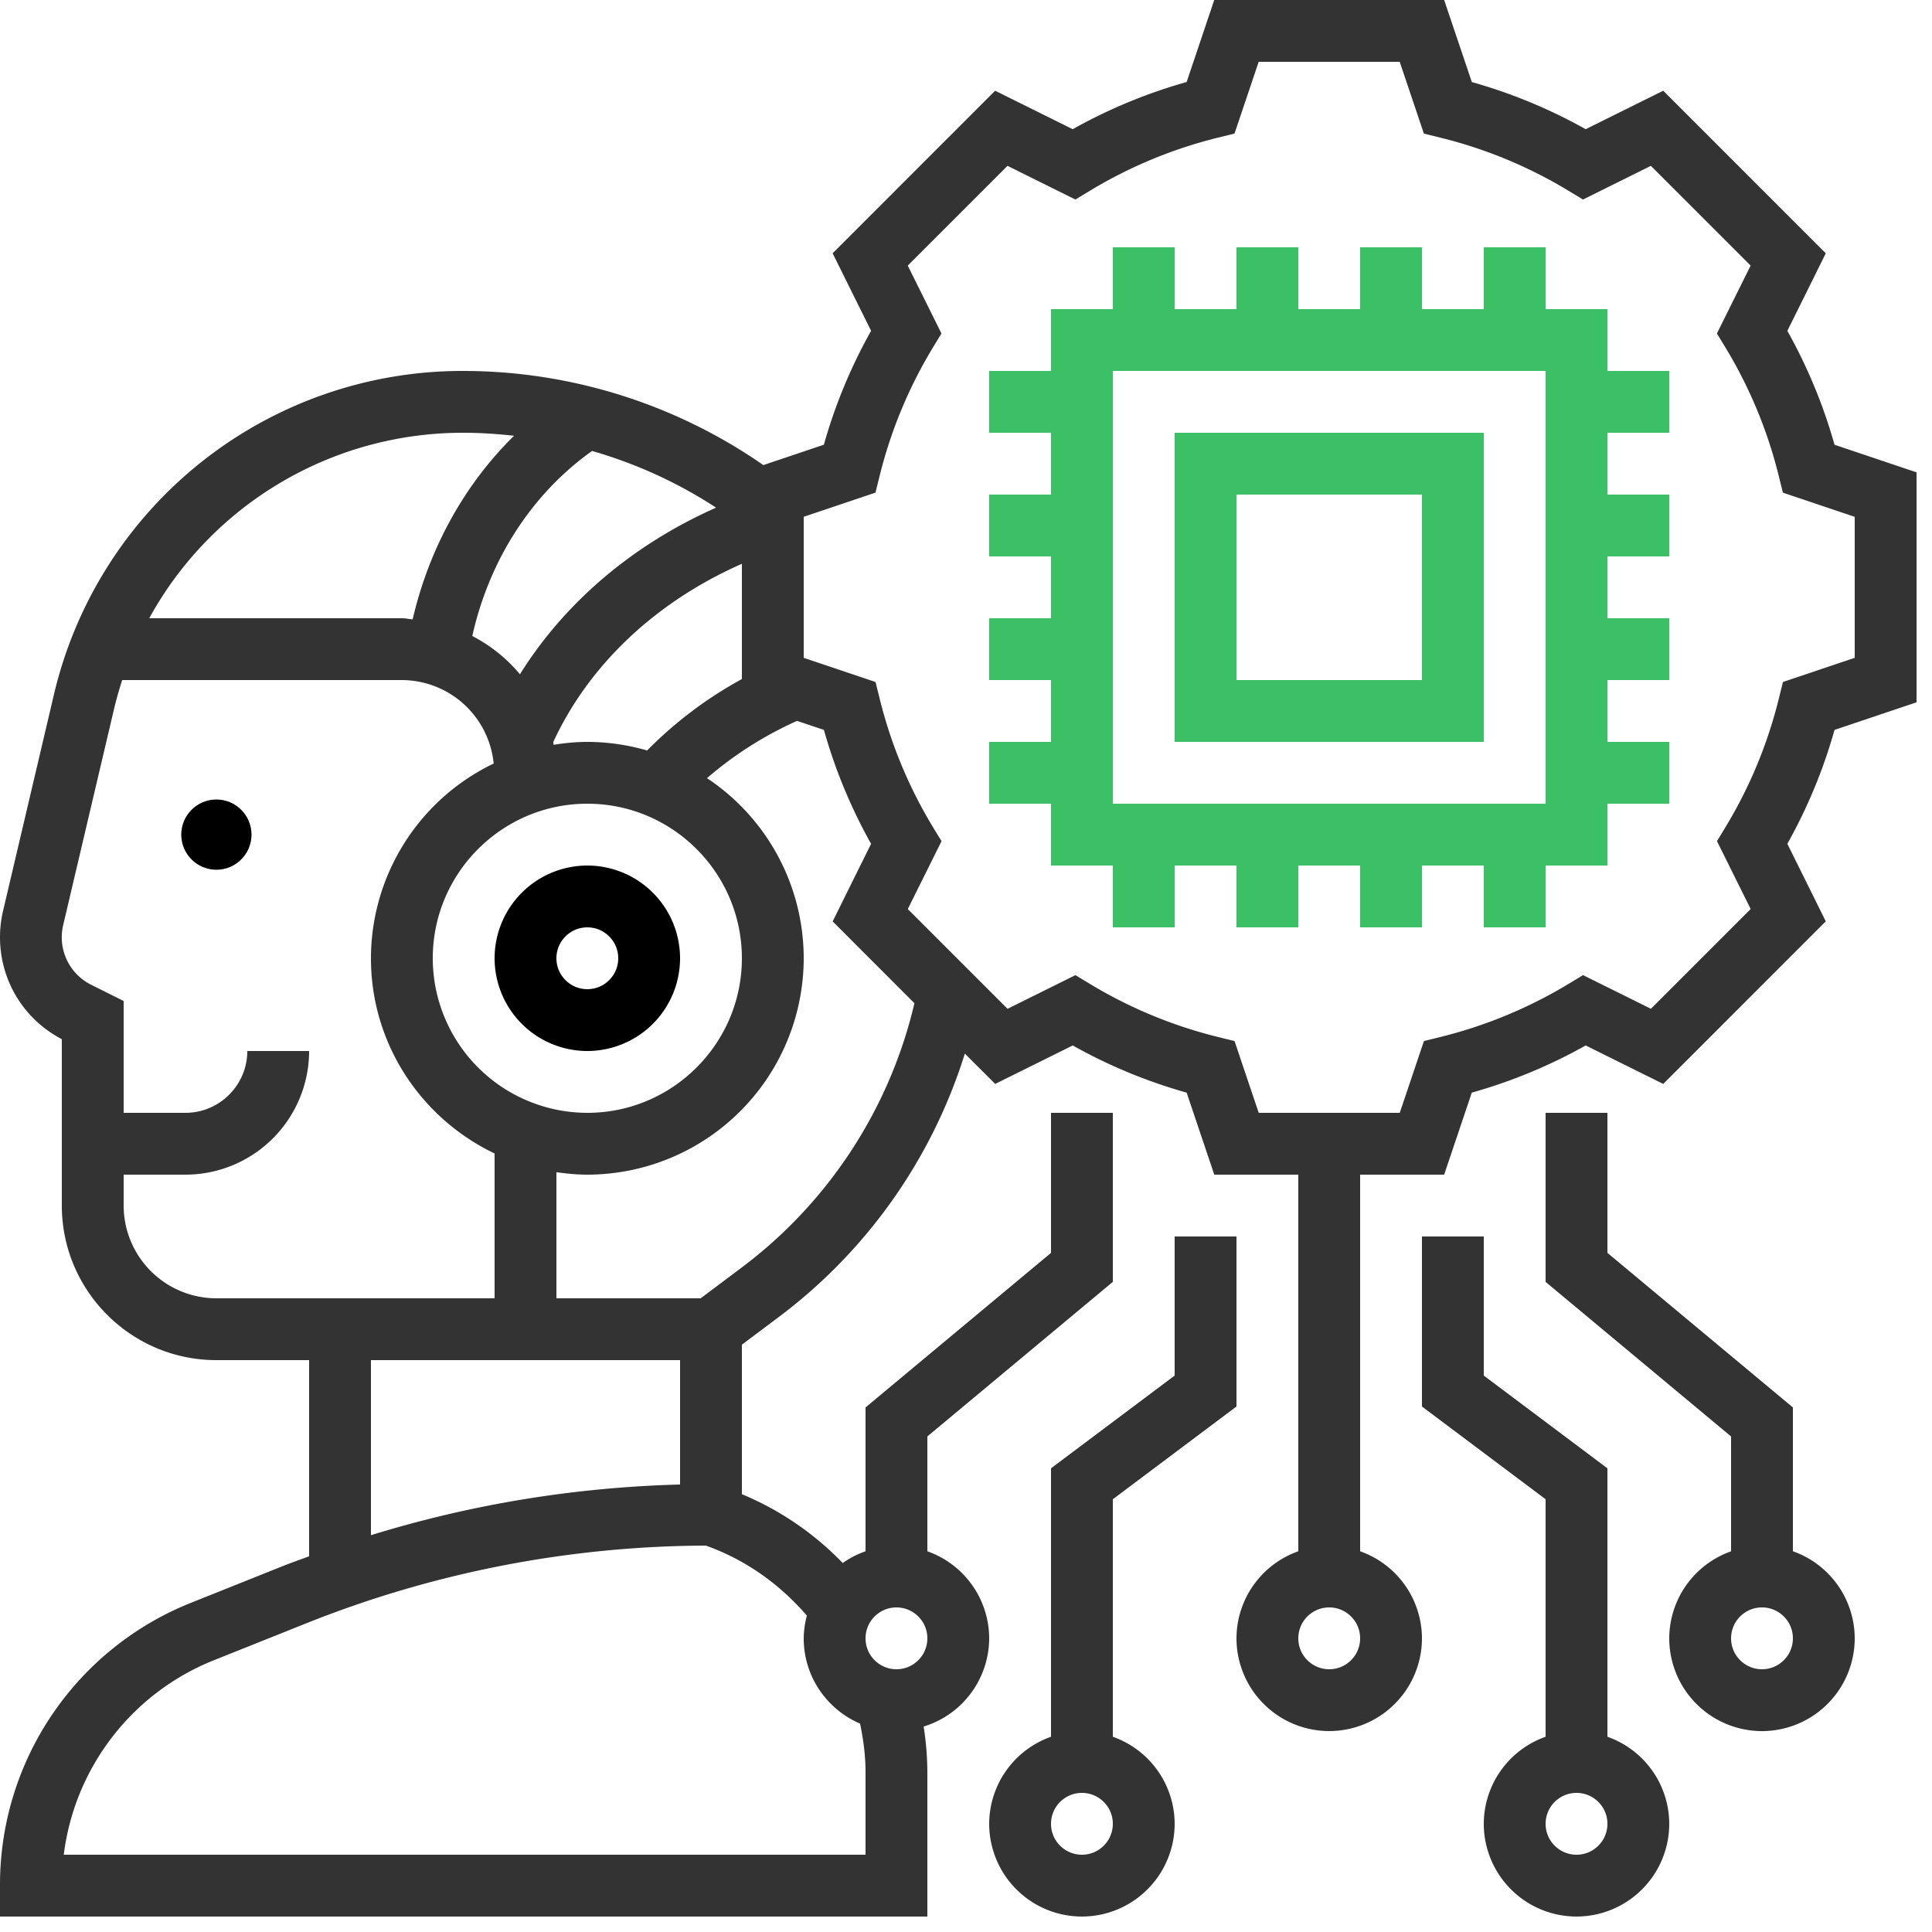
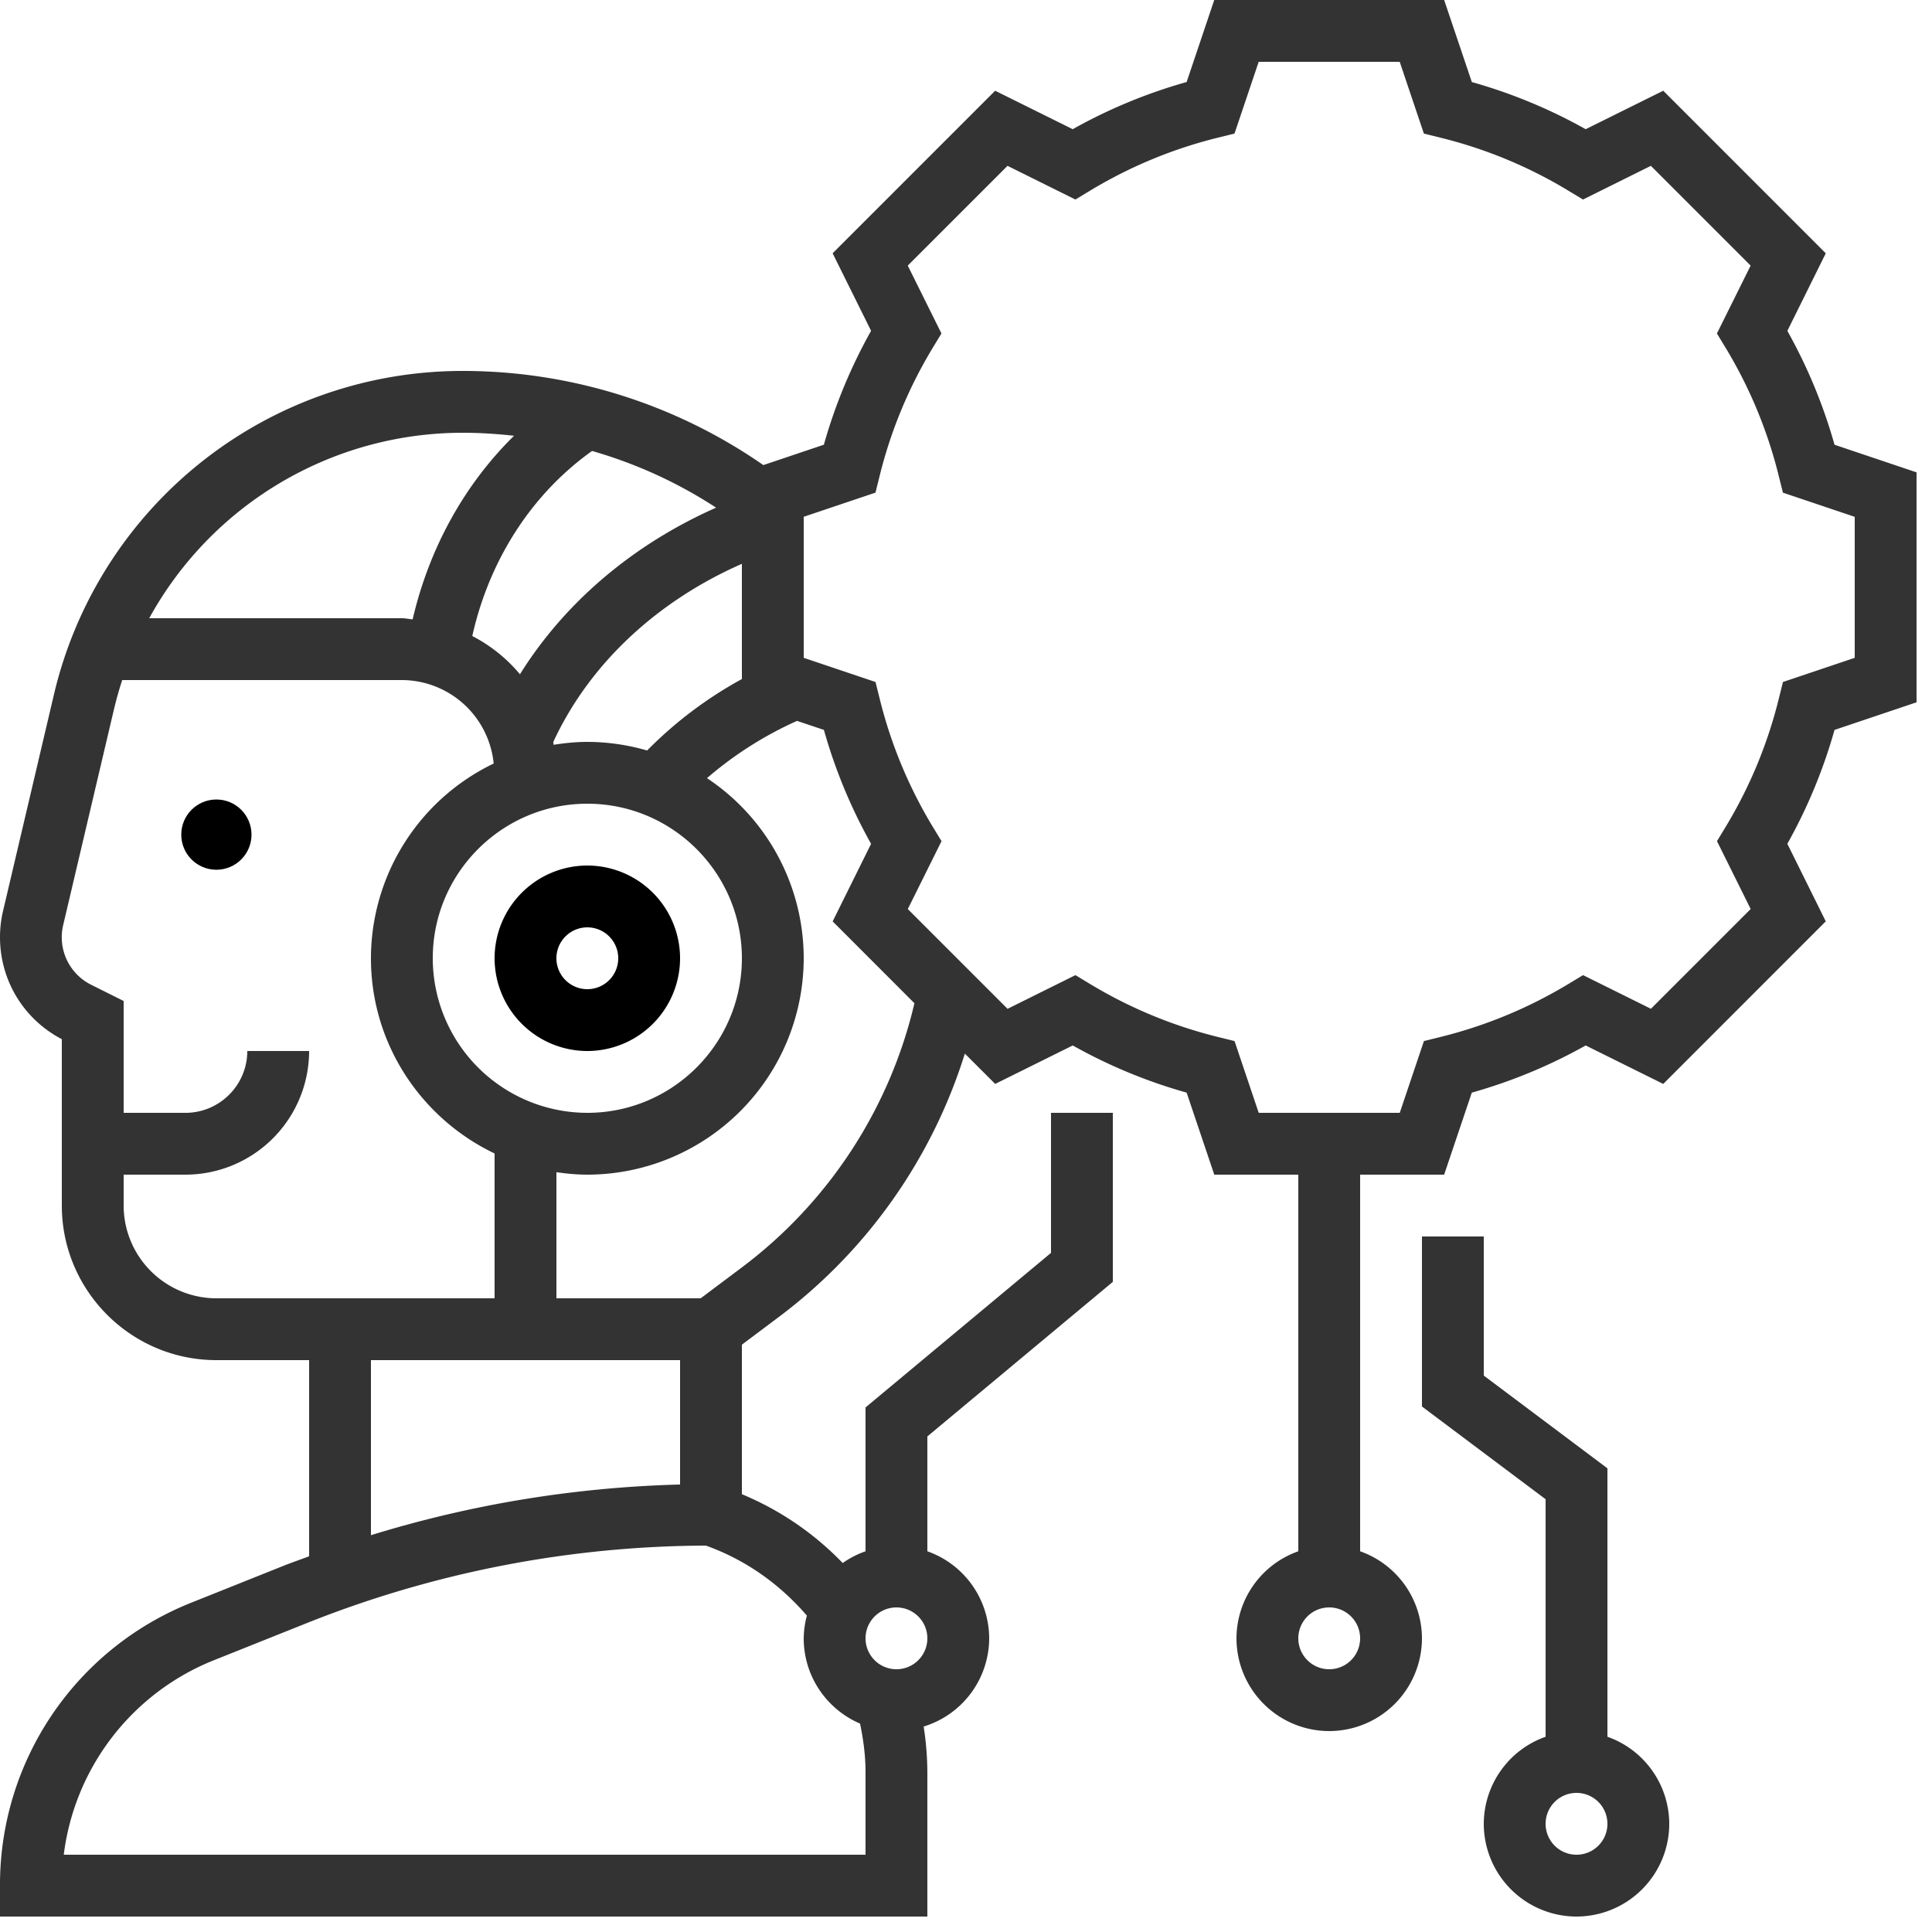
<svg xmlns="http://www.w3.org/2000/svg" width="55" height="55">
  <g fill="none">
    <path d="M19.36 27.28a2.643 2.643 0 00-2.64-2.64 2.643 2.643 0 00-2.64 2.64 2.643 2.643 0 002.64 2.64 2.643 2.643 0 002.64-2.64zm-3.52 0a.88.88 0 011.76 0 .88.88 0 01-1.76 0z" fill="#000" />
    <circle fill="#000" cx="6.16" cy="23.76" r="1" />
    <path d="M52.225 12.661a14.861 14.861 0 00-1.343-3.242l1.094-2.208-4.627-4.628-2.208 1.095A14.823 14.823 0 0041.9 2.336L41.112 0h-6.545l-.786 2.335a14.84 14.84 0 00-3.243 1.343L28.33 2.583 23.703 7.21l1.095 2.208a14.843 14.843 0 00-1.344 3.242l-1.723.58a14.995 14.995 0 00-8.531-2.68 11.946 11.946 0 00-11.672 9.244l-1.44 6.124a3.263 3.263 0 00-.088.75c0 1.23.673 2.338 1.76 2.905v4.737c0 2.426 1.974 4.4 4.4 4.4H8.8v5.584c-.255.096-.512.184-.766.286l-2.578 1.031A8.639 8.639 0 000 53.68v.88h26.4v-4.115a8.6 8.6 0 00-.106-1.294 2.635 2.635 0 001.866-2.511 2.636 2.636 0 00-1.76-2.478v-3.27l5.28-4.4V31.68h-1.76v3.987l-5.28 4.4v4.095a2.614 2.614 0 00-.65.334 8.513 8.513 0 00-2.87-1.959V38.28l1.056-.792a14.933 14.933 0 005.291-7.494l.864.863 2.208-1.095a14.793 14.793 0 003.242 1.343l.787 2.335h2.392v10.722a2.636 2.636 0 00-1.76 2.478 2.643 2.643 0 002.64 2.64 2.643 2.643 0 002.64-2.64 2.636 2.636 0 00-1.76-2.478V33.44h2.392l.787-2.335a14.81 14.81 0 003.242-1.343l2.208 1.095 4.627-4.628-1.094-2.208a14.843 14.843 0 001.343-3.242l2.335-.786v-6.546l-2.335-.786zM37.84 47.52a.88.88 0 010-1.76.88.88 0 010 1.76zM12.32 27.28c0-2.426 1.974-4.4 4.4-4.4s4.4 1.974 4.4 4.4-1.974 4.4-4.4 4.4a4.405 4.405 0 01-4.4-4.4zm4.535-14.442c1.246.358 2.431.896 3.531 1.614-2.38 1.054-4.317 2.712-5.584 4.743a4.4 4.4 0 00-1.357-1.089c.486-2.175 1.698-4.05 3.41-5.268zm1.567 8.527a6.138 6.138 0 00-1.702-.245c-.327 0-.647.033-.961.083-.004-.026-.003-.054-.008-.08 1.013-2.193 2.918-3.994 5.369-5.072v3.28a11.592 11.592 0 00-2.698 2.034zM13.2 12.32c.484 0 .961.034 1.434.085-1.413 1.389-2.416 3.2-2.887 5.227-.103-.008-.201-.032-.307-.032H4.248a10.182 10.182 0 018.952-5.28zm-9.68 22v-.88h1.76a3.524 3.524 0 003.52-3.52H7.04c0 .97-.79 1.76-1.76 1.76H3.52v-3.184l-.921-.46A1.51 1.51 0 011.8 26.33l1.441-6.123c.068-.287.148-.57.238-.847h7.961a2.635 2.635 0 012.614 2.376 6.16 6.16 0 00-3.494 5.544c0 2.45 1.442 4.565 3.52 5.557v4.123H6.16a2.643 2.643 0 01-2.64-2.64zm7.04 4.4h8.8v3.541c-3 .08-5.947.562-8.8 1.443V38.72zm14.96 8.8a.88.88 0 010-1.76.88.88 0 010 1.76zm-2.55-1.527a2.62 2.62 0 00-.09.647c0 1.089.662 2.024 1.604 2.427.094.453.156.913.156 1.378V52.8H1.815a6.88 6.88 0 014.295-5.545l2.577-1.03A30.946 30.946 0 0120.094 44c1.125.4 2.1 1.093 2.876 1.993zm-1.85-9.913l-1.173.88H15.84v-3.59c.289.041.58.07.88.07a6.167 6.167 0 006.16-6.16 6.158 6.158 0 00-2.754-5.128 10.495 10.495 0 012.564-1.63l.765.257a14.854 14.854 0 001.343 3.243l-1.094 2.208 2.328 2.33a13.169 13.169 0 01-4.912 7.52zM52.8 18.727l-2.043.688-.117.47a13.1 13.1 0 01-1.51 3.647l-.251.414.959 1.932-2.84 2.84-1.932-.958-.414.25a13.157 13.157 0 01-3.647 1.511l-.469.116-.688 2.043h-4.015l-.688-2.043-.47-.116a13.103 13.103 0 01-3.646-1.511l-.414-.25-1.932.959-2.84-2.84.96-1.933-.252-.414a13.09 13.09 0 01-1.51-3.648l-.117-.469-2.044-.688v-4.015l2.043-.688.117-.47a13.1 13.1 0 011.51-3.647l.251-.414-.959-1.932 2.84-2.84 1.932.959.414-.25a13.117 13.117 0 013.647-1.512l.469-.116.688-2.042h4.015l.688 2.043.47.116c1.287.317 2.514.825 3.646 1.511l.414.25 1.932-.959 2.84 2.84-.96 1.933.252.414a13.09 13.09 0 011.51 3.648l.117.469 2.044.688v4.014z" fill="#333" />
-     <path d="M45.76 8.8H44V7.04h-1.76V8.8h-1.76V7.04h-1.76V8.8h-1.76V7.04H35.2V8.8h-1.76V7.04h-1.76V8.8h-1.76v1.76h-1.76v1.76h1.76v1.76h-1.76v1.76h1.76v1.76h-1.76v1.76h1.76v1.76h-1.76v1.76h1.76v1.76h1.76v1.76h1.76v-1.76h1.76v1.76h1.76v-1.76h1.76v1.76h1.76v-1.76h1.76v1.76H44v-1.76h1.76v-1.76h1.76v-1.76h-1.76v-1.76h1.76V17.6h-1.76v-1.76h1.76v-1.76h-1.76v-1.76h1.76v-1.76h-1.76V8.8zM44 22.88H31.68V10.56H44v12.32z" fill="#3CC065" />
-     <path d="M42.24 12.32h-8.8v8.8h8.8v-8.8zm-1.76 7.04H35.2v-5.28h5.28v5.28z" fill="#3CC065" />
    <path d="M45.76 49.442V41.8l-3.52-2.64V35.2h-1.76v4.84L44 42.68v6.762a2.636 2.636 0 00-1.76 2.478 2.643 2.643 0 002.64 2.64 2.643 2.643 0 002.64-2.64 2.636 2.636 0 00-1.76-2.478zm-.88 3.358a.88.88 0 010-1.76.88.88 0 010 1.76z" fill="#333" />
-     <path d="M51.04 44.162v-4.095l-5.28-4.4V31.68H44v4.813l5.28 4.4v3.27a2.636 2.636 0 00-1.76 2.478 2.643 2.643 0 002.64 2.64 2.643 2.643 0 002.64-2.64 2.637 2.637 0 00-1.76-2.48zm-.88 3.358a.88.88 0 010-1.76.88.88 0 010 1.76zm-18.48 1.922V42.68l3.52-2.64V35.2h-1.76v3.96l-3.52 2.64v7.642a2.636 2.636 0 00-1.76 2.478 2.643 2.643 0 002.64 2.64 2.643 2.643 0 002.64-2.64 2.636 2.636 0 00-1.76-2.478zM30.8 52.8a.88.88 0 010-1.76.88.88 0 010 1.76z" fill="#333" />
  </g>
</svg>